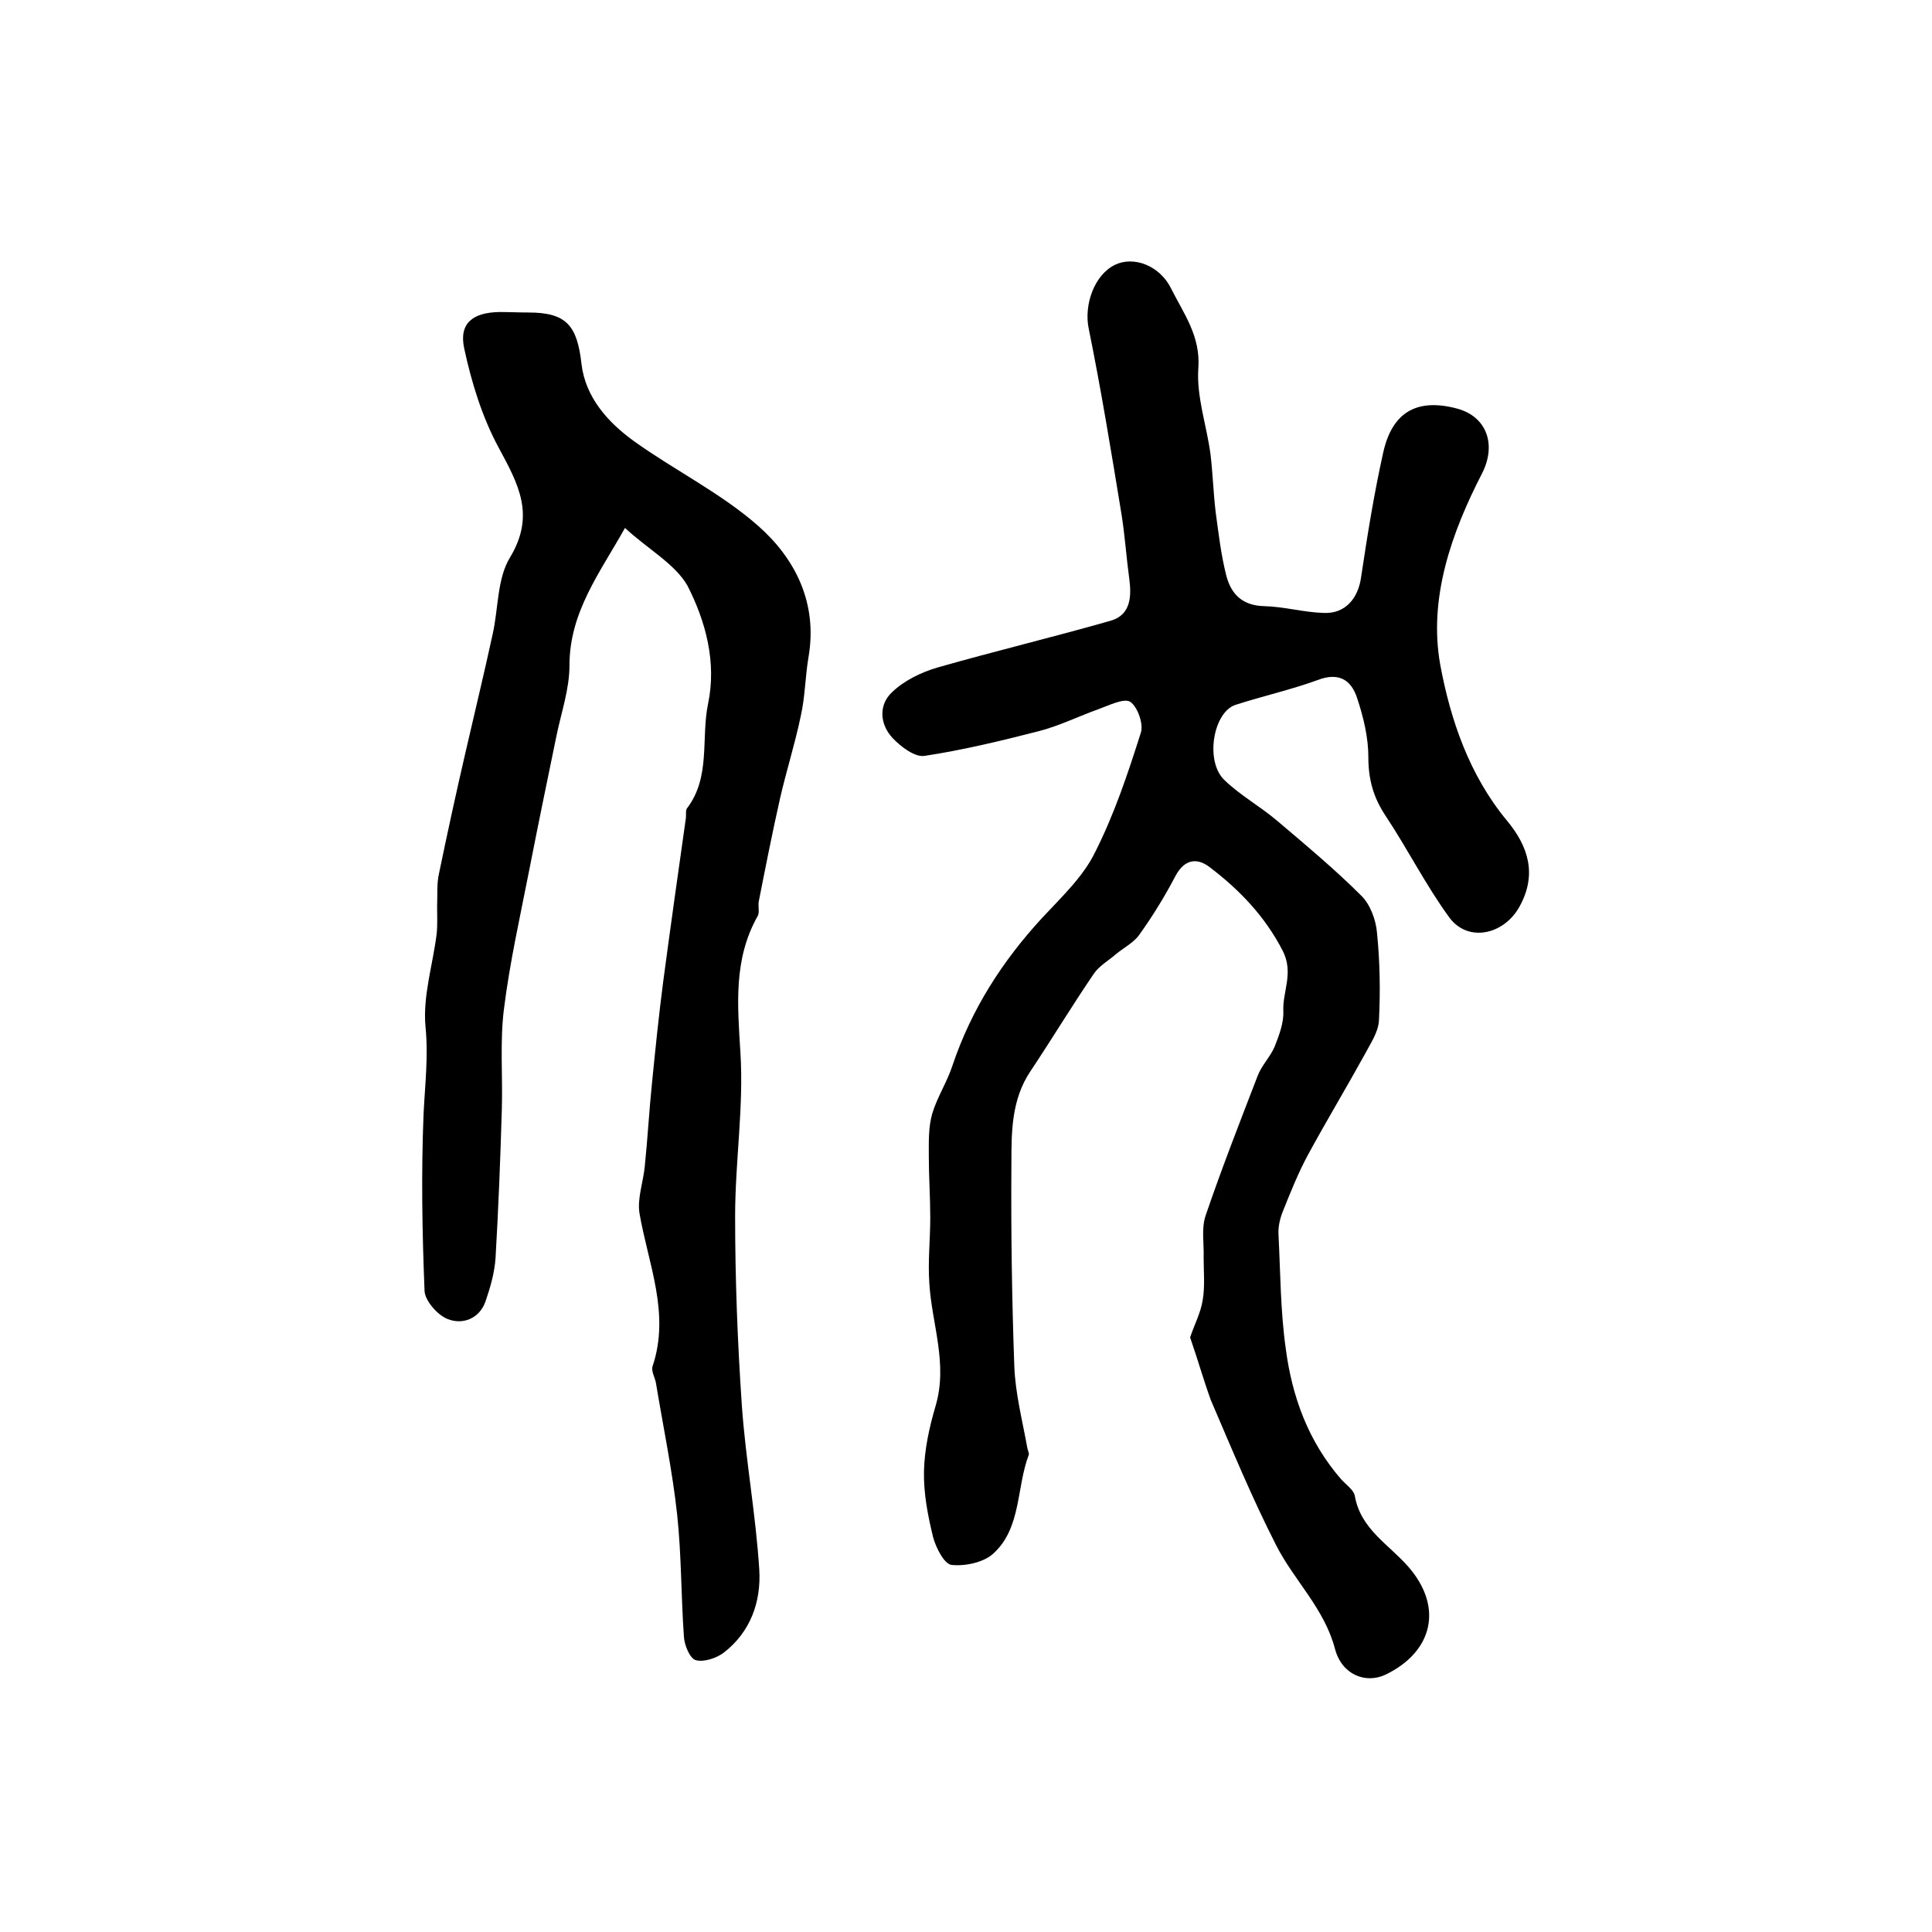
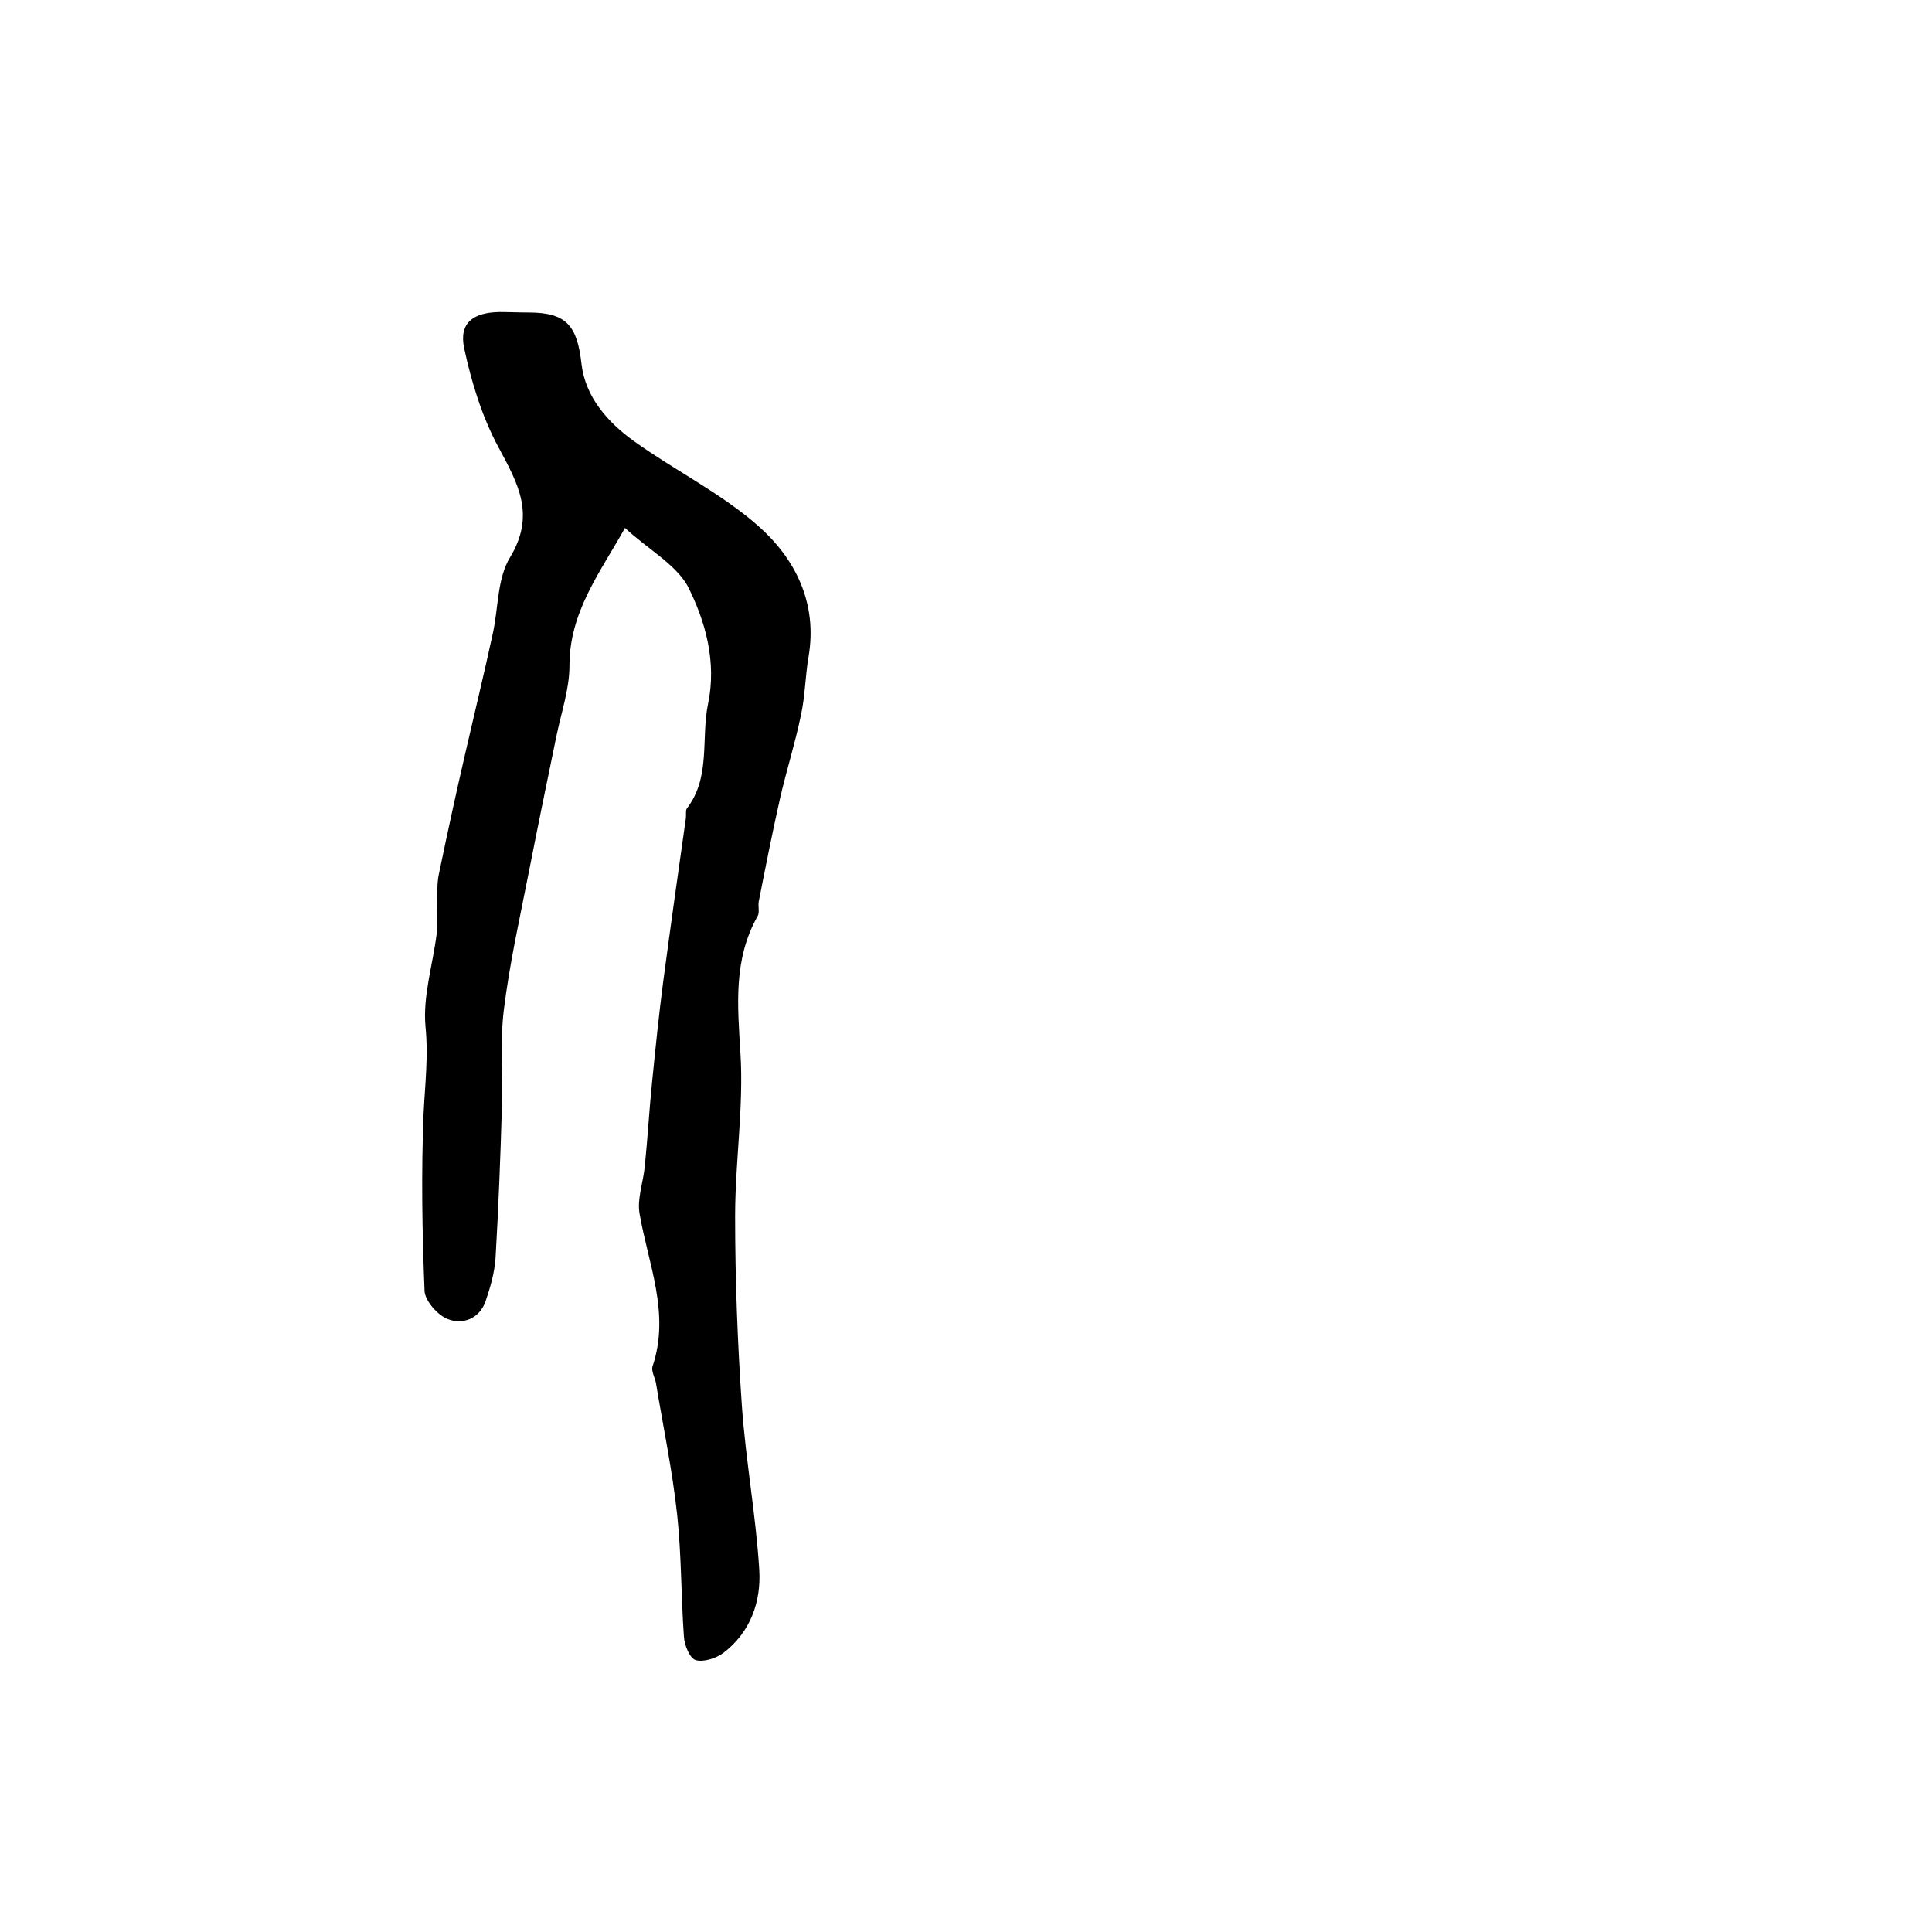
<svg xmlns="http://www.w3.org/2000/svg" version="1.1" id="图层_1" x="0px" y="0px" viewBox="0 0 400 400" style="enable-background:new 0 0 400 400;" xml:space="preserve">
  <style type="text/css">
	.st0{fill:#FFFFFF;}
</style>
  <g>
-     <path d="M246.4,276.9c0.9-2.7,2.2-5.1,2.6-7.7c0.5-2.9,0.2-5.9,0.2-8.8c0.1-2.9-0.5-6,0.4-8.7c3.3-9.7,7.1-19.4,10.8-29   c0.8-2.1,2.6-3.9,3.5-6c0.9-2.3,1.9-4.9,1.8-7.3c-0.2-4.1,2.2-7.9-0.1-12.5c-3.7-7.2-9-12.7-15.2-17.4c-2.5-1.9-5.1-1.7-7,1.8   c-2.2,4.2-4.7,8.3-7.5,12.2c-1.1,1.6-3.2,2.7-4.8,4c-1.6,1.4-3.6,2.5-4.7,4.2c-4.5,6.6-8.6,13.4-13,20c-4,5.9-4,12.6-4,19.2   c-0.1,14,0.1,28,0.6,41.9c0.2,5.7,1.7,11.4,2.7,17c0.1,0.5,0.4,1.1,0.3,1.4c-2.6,6.8-1.5,15.2-7.4,20.5c-2,1.8-5.8,2.6-8.6,2.3   c-1.5-0.2-3.2-3.5-3.8-5.7c-1.1-4.5-2-9.1-1.9-13.7c0.1-4.5,1.1-9.1,2.4-13.5c2.6-8.8-0.8-17-1.3-25.5c-0.3-4.5,0.2-9,0.2-13.5   c0-4.2-0.3-8.5-0.3-12.7c0-3-0.1-6,0.7-8.8c1-3.4,3.1-6.6,4.2-10c3.9-11.6,10.3-21.6,18.6-30.6c3.9-4.2,8.4-8.4,10.9-13.5   c4-7.9,6.8-16.3,9.5-24.8c0.6-1.8-0.7-5.4-2.2-6.4c-1.3-0.8-4.3,0.7-6.5,1.5c-4.2,1.5-8.2,3.5-12.5,4.6c-7.8,2-15.7,3.9-23.6,5.1   c-2,0.3-4.9-1.9-6.6-3.7c-2.7-2.9-2.9-6.9-0.1-9.5c2.5-2.4,6-4.1,9.4-5.1c11.9-3.4,24-6.3,35.9-9.7c4.1-1.2,4.3-5,3.8-8.7   c-0.6-4.4-0.9-8.9-1.6-13.3c-2.1-12.8-4.2-25.7-6.8-38.5c-1-4.8,1.1-11.1,5.5-13.2c3.8-1.8,9.2,0.1,11.6,5   c2.6,5.2,6.1,9.8,5.6,16.5c-0.4,5.8,1.7,11.7,2.5,17.6c0.5,4,0.6,8.1,1.1,12.2c0.6,4.4,1.1,8.8,2.2,13.1c1,3.8,3.3,6.2,7.9,6.3   c4.1,0.1,8.2,1.3,12.3,1.4c4.4,0.2,7.1-3,7.7-7.4c1.3-8.7,2.7-17.4,4.6-25.9c1.9-8.4,7.1-11.2,15.3-9c6.2,1.7,8.1,7.5,5.2,13.3   c-6.4,12.4-11.2,26-8.7,39.8c2.1,11.3,6,22.8,13.8,32.2c4.4,5.3,6.3,11.1,2.6,17.8c-3.2,5.8-10.6,7.5-14.5,2.3   c-4.9-6.7-8.7-14.3-13.3-21.2c-2.5-3.8-3.5-7.5-3.5-12.1c0-4-1-8.2-2.3-12.1c-1.2-3.8-3.8-5.5-8.2-3.8c-5.5,2-11.3,3.3-16.9,5.1   c-4.7,1.4-6.5,11.7-2.4,15.6c3.3,3.2,7.5,5.5,11,8.5c5.9,5,11.9,10,17.4,15.5c1.8,1.8,3,5,3.2,7.7c0.6,6,0.7,12,0.4,18   c-0.1,2.5-1.8,4.9-3,7.2c-3.8,6.9-7.9,13.7-11.7,20.7c-2,3.7-3.6,7.7-5.2,11.7c-0.6,1.5-1,3.2-0.9,4.8c0.4,7.9,0.4,15.8,1.5,23.6   c1.3,10,4.7,19.3,11.5,27.1c1,1.1,2.6,2.2,2.8,3.4c1.2,6.9,7,10,11.1,14.7c7.3,8.4,5,17.6-4.7,22.3c-4.2,2-9.1,0-10.5-5.3   c-2.2-8.4-8.5-14.2-12.2-21.5c-5-9.8-9.2-20-13.5-30C249.2,285.8,248,281.5,246.4,276.9z" />
    <path d="M129.4,109.3c-5.2,9.3-11.5,17.4-11.5,28.5c0,4.9-1.7,9.7-2.7,14.6c-1.9,9.2-3.8,18.4-5.6,27.6c-1.9,9.7-4.1,19.4-5.3,29.2   c-0.8,6.7-0.2,13.6-0.4,20.4c-0.3,10.3-0.7,20.5-1.3,30.8c-0.2,3.1-1.1,6.2-2.1,9.1c-1.3,3.6-4.8,4.8-7.8,3.6   c-2.1-0.8-4.7-3.8-4.8-5.8c-0.5-12.3-0.7-24.6-0.2-36.8c0.3-6,1-11.8,0.4-17.9c-0.6-6.3,1.5-12.8,2.3-19.2c0.2-1.9,0.1-3.9,0.1-5.9   c0.1-2.2-0.1-4.6,0.4-6.7c1.7-8.2,3.5-16.5,5.4-24.7c1.9-8.3,3.9-16.5,5.7-24.8c1.2-5.3,0.9-11.5,3.6-15.9   c5.3-8.8,1.7-15.2-2.4-22.8c-3.4-6.3-5.6-13.5-7.1-20.5c-1.1-5.2,1.8-7.4,7.3-7.5c2,0,4,0.1,6,0.1c7.9,0,10.1,2.7,11,10.7   c0.8,6.8,5.4,12,10.8,15.9c8.5,6.1,18.1,10.8,25.8,17.6c7.7,6.8,12.3,16,10.4,27.1c-0.7,4.1-0.7,8.2-1.6,12.2   c-1.2,5.8-3,11.4-4.3,17.1c-1.6,7.1-3,14.2-4.4,21.3c-0.2,1,0.2,2.2-0.2,3c-5.1,9-4.2,18.5-3.6,28.4c0.7,11.2-1.1,22.5-1.1,33.8   c0,13.1,0.5,26.2,1.4,39.3c0.8,11.3,2.9,22.6,3.6,33.9c0.4,6.6-1.8,12.9-7.4,17.2c-1.5,1.1-4.1,2-5.8,1.5c-1.2-0.4-2.3-3.1-2.4-4.8   c-0.6-8.4-0.5-16.9-1.4-25.3c-1-9.2-2.9-18.2-4.4-27.3c-0.2-1.1-1-2.4-0.7-3.4c3.7-11-0.9-21.2-2.7-31.7c-0.5-3.1,0.8-6.5,1.1-9.8   c0.6-5.8,0.9-11.5,1.5-17.3c0.7-7,1.4-13.9,2.3-20.8c1.5-11.3,3.1-22.6,4.7-33.9c0.1-0.7-0.1-1.5,0.2-2c5-6.5,2.9-14.5,4.4-21.7   c1.8-8.6-0.5-17.1-4.3-24.5C139.7,116.7,134,113.6,129.4,109.3z" />
  </g>
</svg>